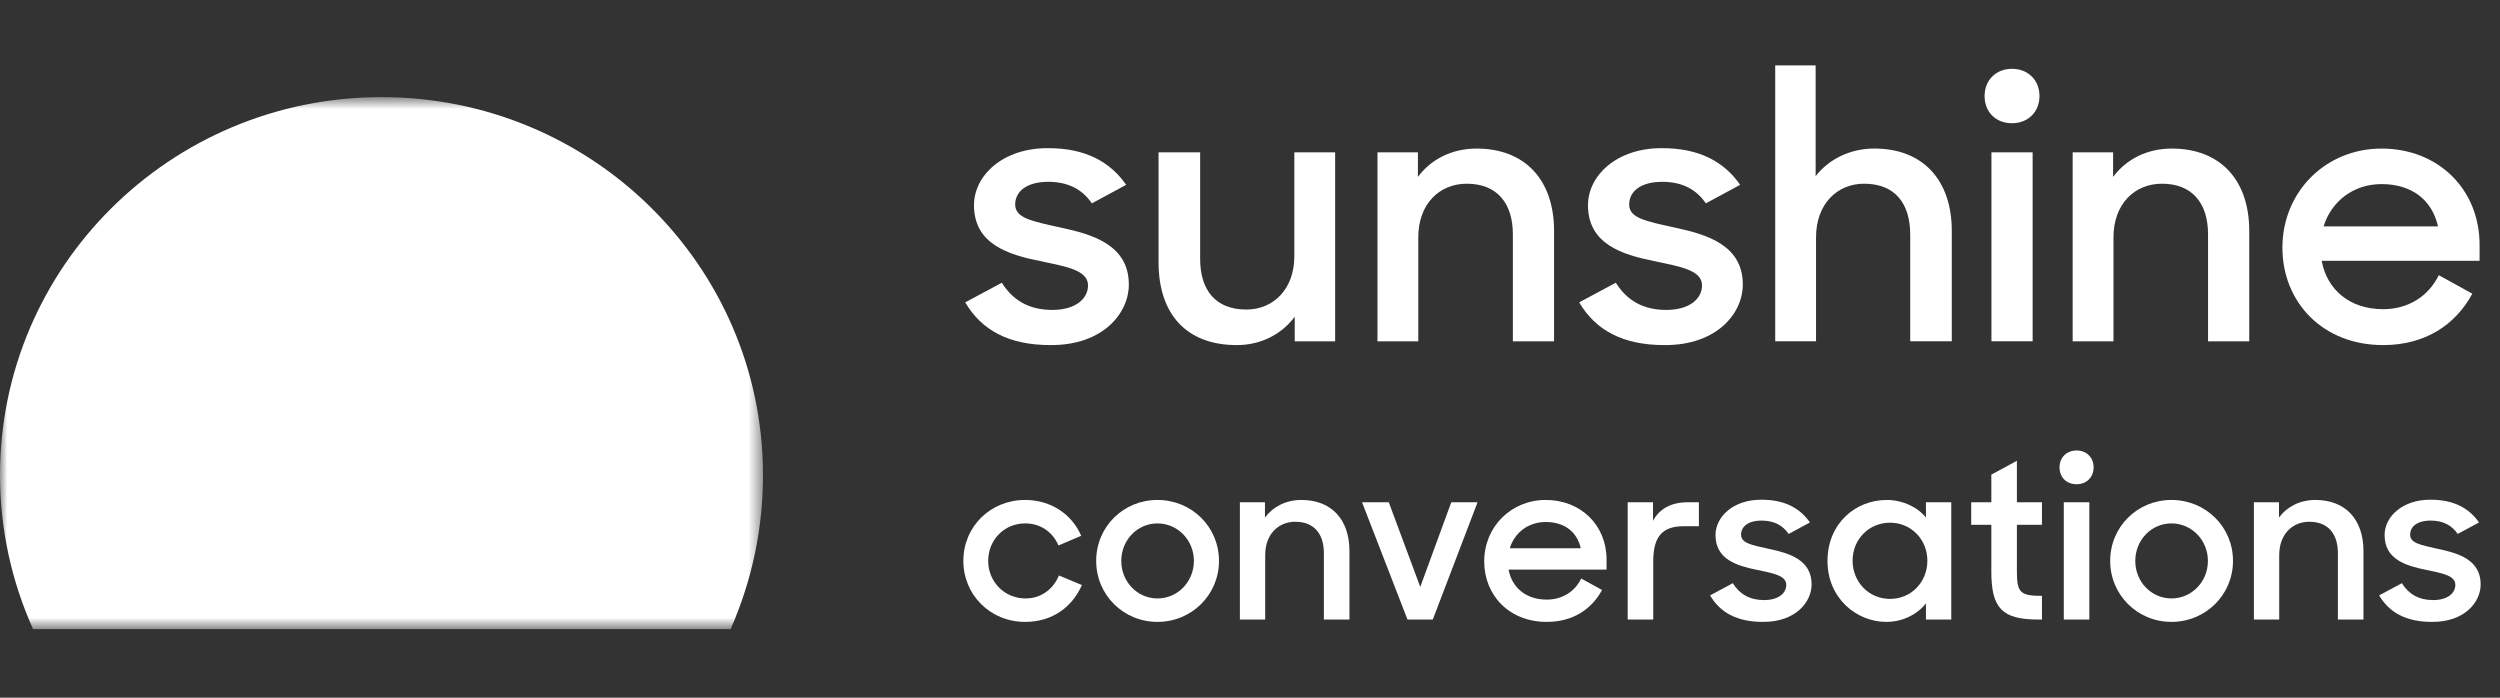
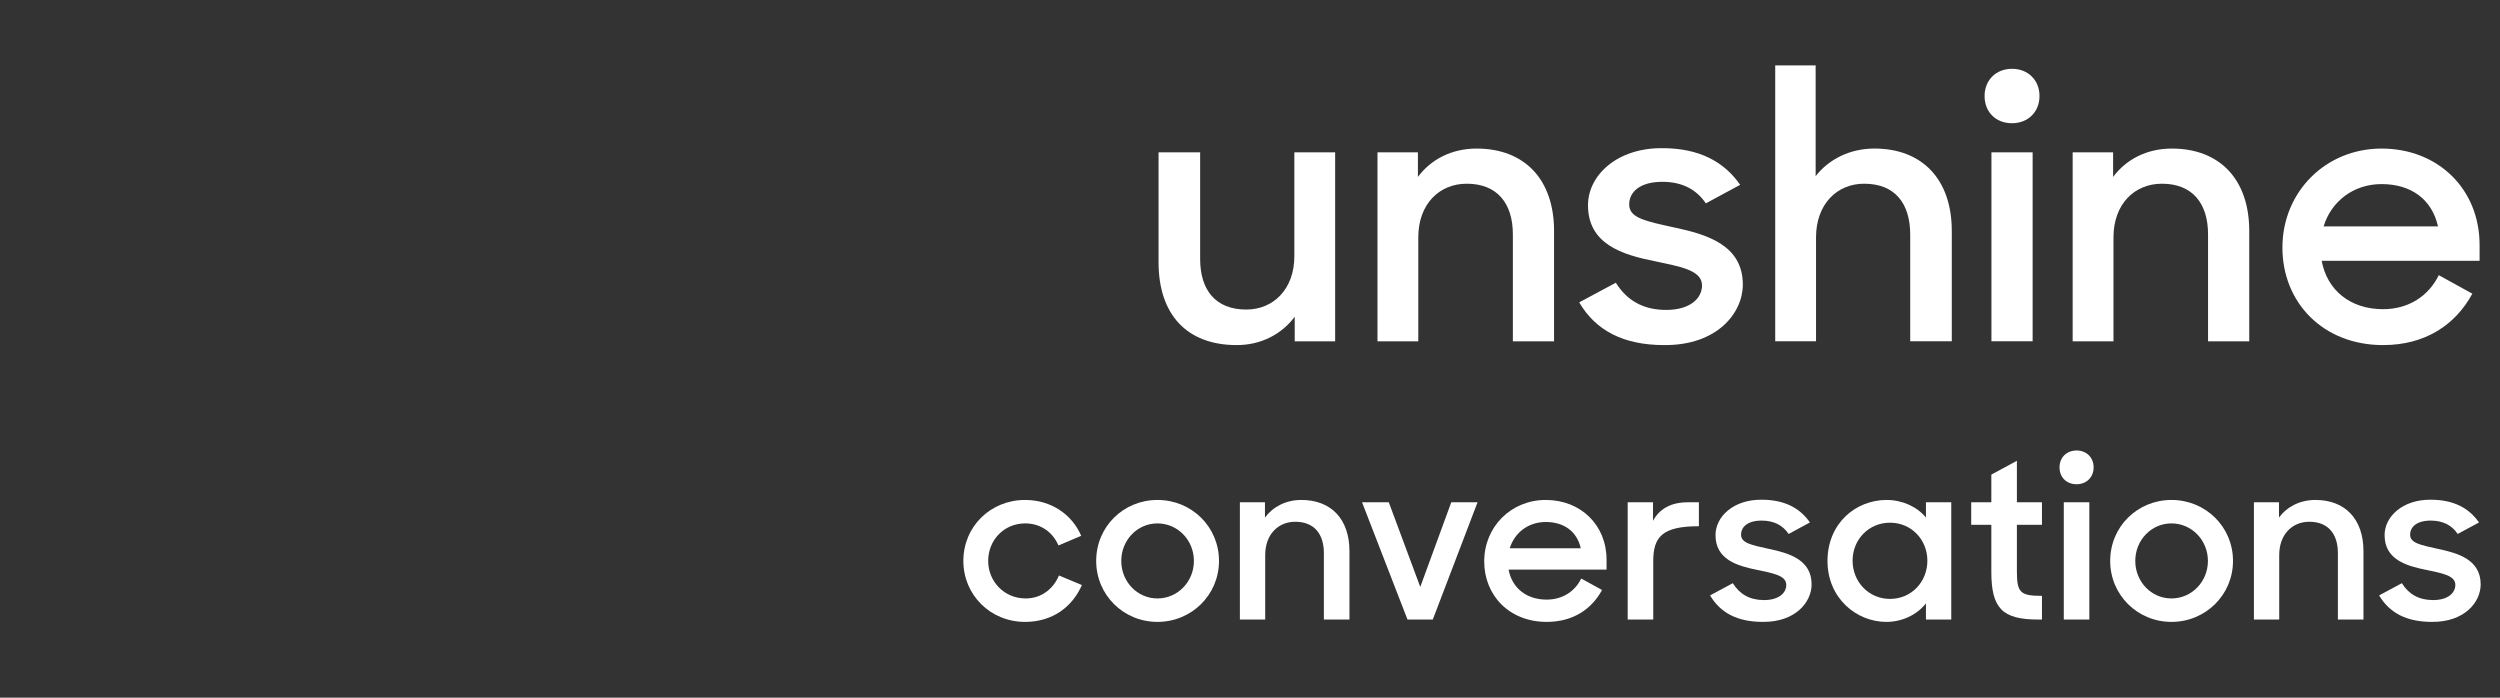
<svg xmlns="http://www.w3.org/2000/svg" width="172" height="48" viewBox="0 0 172 48" fill="none">
  <rect x="0" y="0" width="172" height="48" fill="#333333" stroke="none" />
  <mask id="mask0_19063_23379" style="mask-type:luminance" maskUnits="userSpaceOnUse" x="0" y="6" width="53" height="38">
    <path d="M0 6.682H52.494V43.284H0V6.682Z" fill="white" />
  </mask>
  <g mask="url(#mask0_19063_23379)">
-     <path fill-rule="evenodd" clip-rule="evenodd" d="M50.265 43.284C51.747 39.923 52.507 36.293 52.494 32.624C52.457 18.259 40.676 6.645 26.18 6.682C11.684 6.719 -0.037 18.394 -0 32.759C0.01 36.387 0.785 39.972 2.276 43.284H50.265Z" fill="white" />
-   </g>
-   <path fill-rule="evenodd" clip-rule="evenodd" d="M66.407 20.803L68.927 19.451C69.688 20.673 70.816 21.323 72.39 21.323C74.017 21.323 74.856 20.543 74.856 19.633C74.856 18.567 73.282 18.333 71.603 17.969C69.373 17.527 67.011 16.799 67.011 14.121C67.011 12.067 69.005 10.169 72.126 10.194C74.673 10.194 76.378 11.13 77.48 12.716L75.119 13.991C74.489 13.055 73.518 12.509 72.126 12.509C70.579 12.509 69.845 13.21 69.845 14.068C69.845 15.004 70.973 15.213 72.967 15.655C75.172 16.123 77.664 16.851 77.664 19.581C77.664 21.531 75.906 23.767 72.26 23.742C69.425 23.742 67.536 22.727 66.407 20.803Z" fill="white" />
+     </g>
  <path fill-rule="evenodd" clip-rule="evenodd" d="M79.709 18.047V10.481H82.57V17.813C82.57 19.945 83.618 21.297 85.745 21.297C87.608 21.297 89.051 19.893 89.051 17.631V10.481H91.858V23.482H89.077V21.791C88.185 22.988 86.768 23.742 85.089 23.742C81.624 23.742 79.709 21.609 79.709 18.047Z" fill="white" />
  <path fill-rule="evenodd" clip-rule="evenodd" d="M94.771 10.481H97.552V12.171C98.443 10.975 99.861 10.221 101.592 10.221C104.898 10.221 106.919 12.353 106.919 15.889V23.482H104.085V16.123C104.085 13.991 103.009 12.639 100.91 12.639C99.021 12.639 97.578 14.043 97.578 16.331V23.482H94.771V10.481Z" fill="white" />
  <path fill-rule="evenodd" clip-rule="evenodd" d="M108.649 20.803L111.169 19.451C111.929 20.673 113.057 21.323 114.633 21.323C116.259 21.323 117.099 20.543 117.099 19.633C117.099 18.567 115.525 18.333 113.844 17.969C111.615 17.527 109.254 16.799 109.254 14.121C109.254 12.067 111.248 10.169 114.369 10.194C116.915 10.194 118.621 11.13 119.723 12.716L117.361 13.991C116.732 13.055 115.76 12.509 114.369 12.509C112.821 12.509 112.088 13.21 112.088 14.068C112.088 15.004 113.215 15.213 115.209 15.655C117.414 16.123 119.906 16.851 119.906 19.581C119.906 21.531 118.148 23.767 114.501 23.742C111.667 23.742 109.778 22.727 108.649 20.803Z" fill="white" />
  <path fill-rule="evenodd" clip-rule="evenodd" d="M122.135 4.5H124.916V12.118C125.807 10.975 127.252 10.22 128.957 10.22C132.263 10.22 134.283 12.352 134.283 15.889V23.481H131.423V16.149C131.423 13.991 130.374 12.639 128.249 12.639C126.386 12.639 124.943 14.043 124.943 16.331V23.481H122.135V4.5Z" fill="white" />
  <path fill-rule="evenodd" clip-rule="evenodd" d="M137.011 23.481H139.845V10.48H137.011V23.481ZM138.427 4.734C139.53 4.734 140.317 5.514 140.317 6.606C140.317 7.698 139.53 8.478 138.427 8.478C137.3 8.478 136.539 7.698 136.539 6.606C136.539 5.514 137.325 4.734 138.427 4.734Z" fill="white" />
  <path fill-rule="evenodd" clip-rule="evenodd" d="M142.599 10.481H145.381V12.171C146.273 10.975 147.689 10.221 149.422 10.221C152.729 10.221 154.748 12.353 154.748 15.889V23.482H151.914V16.123C151.914 13.991 150.839 12.639 148.74 12.639C146.851 12.639 145.407 14.043 145.407 16.331V23.482H142.599V10.481Z" fill="white" />
  <path fill-rule="evenodd" clip-rule="evenodd" d="M159.864 15.577H167.735C167.316 13.704 165.873 12.665 163.852 12.665C161.91 12.665 160.388 13.861 159.864 15.577ZM157.03 17.033C157.03 13.21 159.994 10.221 163.852 10.221C167.735 10.221 170.595 13.003 170.595 16.851V17.944H159.732C160.1 19.945 161.675 21.272 163.957 21.272C165.741 21.272 167.106 20.336 167.788 18.932L170.097 20.205C168.943 22.337 166.87 23.742 163.957 23.742C159.811 23.742 157.03 20.803 157.03 17.033Z" fill="white" />
  <path fill-rule="evenodd" clip-rule="evenodd" d="M66.279 38.591C66.279 36.22 68.151 34.397 70.528 34.397C72.335 34.397 73.768 35.413 74.386 36.864L72.823 37.527C72.416 36.59 71.585 36.01 70.528 36.01C69.079 36.01 67.987 37.155 67.987 38.591C67.987 40.011 69.095 41.173 70.561 41.173C71.668 41.173 72.481 40.496 72.856 39.592L74.435 40.252C73.784 41.737 72.432 42.786 70.528 42.786C68.118 42.786 66.279 40.915 66.279 38.591Z" fill="white" />
  <path fill-rule="evenodd" clip-rule="evenodd" d="M82.141 38.591C82.141 37.171 81.034 36.01 79.634 36.01C78.234 36.01 77.143 37.171 77.143 38.591C77.143 40.011 78.234 41.173 79.634 41.173C81.034 41.173 82.141 40.011 82.141 38.591ZM75.418 38.591C75.418 36.236 77.29 34.397 79.634 34.397C81.979 34.397 83.867 36.236 83.867 38.591C83.867 40.931 81.979 42.786 79.634 42.786C77.29 42.786 75.418 40.931 75.418 38.591Z" fill="white" />
  <path fill-rule="evenodd" clip-rule="evenodd" d="M85.304 34.558H87.029V35.606C87.584 34.865 88.463 34.397 89.537 34.397C91.588 34.397 92.842 35.72 92.842 37.915V42.624H91.083V38.058C91.083 36.736 90.416 35.897 89.113 35.897C87.941 35.897 87.046 36.767 87.046 38.188V42.624H85.304V34.558Z" fill="white" />
  <path fill-rule="evenodd" clip-rule="evenodd" d="M93.71 34.558H95.549L97.714 40.381L99.847 34.558H101.655L98.576 42.623H96.835L93.71 34.558Z" fill="white" />
  <path fill-rule="evenodd" clip-rule="evenodd" d="M103.872 37.72H108.756C108.495 36.558 107.6 35.913 106.347 35.913C105.141 35.913 104.198 36.656 103.872 37.72ZM102.114 38.623C102.114 36.252 103.953 34.397 106.347 34.397C108.756 34.397 110.531 36.122 110.531 38.51V39.188H103.791C104.018 40.43 104.995 41.253 106.411 41.253C107.519 41.253 108.365 40.674 108.788 39.802L110.221 40.592C109.504 41.915 108.22 42.786 106.411 42.786C103.839 42.786 102.114 40.963 102.114 38.623Z" fill="white" />
-   <path fill-rule="evenodd" clip-rule="evenodd" d="M111.985 34.558H113.727V35.832C114.167 35.009 114.965 34.558 116.104 34.558H116.884V36.204H115.827C114.345 36.204 113.743 36.945 113.743 38.623V42.623H111.985V34.558Z" fill="white" />
+   <path fill-rule="evenodd" clip-rule="evenodd" d="M111.985 34.558H113.727V35.832C114.167 35.009 114.965 34.558 116.104 34.558H116.884V36.204C114.345 36.204 113.743 36.945 113.743 38.623V42.623H111.985V34.558Z" fill="white" />
  <path fill-rule="evenodd" clip-rule="evenodd" d="M117.654 40.963L119.217 40.123C119.688 40.883 120.389 41.285 121.366 41.285C122.374 41.285 122.896 40.803 122.896 40.237C122.896 39.575 121.918 39.43 120.876 39.205C119.493 38.929 118.027 38.479 118.027 36.816C118.027 35.542 119.265 34.363 121.202 34.381C122.781 34.381 123.84 34.96 124.523 35.945L123.058 36.736C122.668 36.156 122.065 35.816 121.202 35.816C120.241 35.816 119.785 36.25 119.785 36.785C119.785 37.365 120.486 37.494 121.724 37.768C123.091 38.057 124.638 38.51 124.638 40.205C124.638 41.414 123.547 42.801 121.283 42.786C119.525 42.786 118.353 42.157 117.654 40.963Z" fill="white" />
  <path fill-rule="evenodd" clip-rule="evenodd" d="M132.603 38.574C132.603 37.14 131.512 35.961 130.03 35.961C128.581 35.961 127.458 37.108 127.458 38.574C127.458 40.042 128.581 41.205 130.03 41.205C131.512 41.205 132.603 40.028 132.603 38.574ZM125.732 38.592C125.732 36.01 127.669 34.397 129.802 34.397C130.877 34.397 131.902 34.865 132.505 35.606V34.558H134.247V42.624H132.505V41.511C131.887 42.302 130.86 42.786 129.787 42.786C127.719 42.786 125.732 41.156 125.732 38.592Z" fill="white" />
  <path fill-rule="evenodd" clip-rule="evenodd" d="M135.619 34.558H137.004V32.654L138.762 31.702V34.558H140.487V36.108H138.762V39.318C138.762 40.768 138.99 40.995 140.487 40.995V42.624H140.227C137.752 42.624 137.004 41.849 137.004 39.334V36.108H135.619V34.558Z" fill="white" />
  <path fill-rule="evenodd" clip-rule="evenodd" d="M141.989 42.623H143.746V34.558H141.989V42.623ZM142.869 30.993C143.552 30.993 144.041 31.475 144.041 32.154C144.041 32.831 143.552 33.316 142.869 33.316C142.168 33.316 141.696 32.831 141.696 32.154C141.696 31.475 142.184 30.993 142.869 30.993Z" fill="white" />
  <path fill-rule="evenodd" clip-rule="evenodd" d="M151.905 38.591C151.905 37.171 150.798 36.01 149.397 36.01C147.998 36.01 146.907 37.171 146.907 38.591C146.907 40.011 147.998 41.173 149.397 41.173C150.798 41.173 151.905 40.011 151.905 38.591ZM145.181 38.591C145.181 36.236 147.054 34.397 149.397 34.397C151.742 34.397 153.63 36.236 153.63 38.591C153.63 40.931 151.742 42.786 149.397 42.786C147.054 42.786 145.181 40.931 145.181 38.591Z" fill="white" />
  <path fill-rule="evenodd" clip-rule="evenodd" d="M155.069 34.558H156.794V35.606C157.348 34.865 158.227 34.397 159.302 34.397C161.352 34.397 162.606 35.72 162.606 37.915V42.624H160.847V38.058C160.847 36.736 160.181 35.897 158.877 35.897C157.705 35.897 156.81 36.767 156.81 38.188V42.624H155.069V34.558Z" fill="white" />
  <path fill-rule="evenodd" clip-rule="evenodd" d="M163.685 40.963L165.249 40.123C165.72 40.883 166.421 41.285 167.398 41.285C168.407 41.285 168.928 40.803 168.928 40.237C168.928 39.575 167.951 39.43 166.909 39.205C165.525 38.929 164.06 38.479 164.06 36.816C164.06 35.542 165.298 34.363 167.235 34.381C168.814 34.381 169.872 34.96 170.556 35.945L169.09 36.736C168.7 36.156 168.098 35.816 167.235 35.816C166.274 35.816 165.818 36.25 165.818 36.785C165.818 37.365 166.519 37.494 167.756 37.768C169.124 38.057 170.67 38.51 170.67 40.205C170.67 41.414 169.58 42.801 167.316 42.786C165.558 42.786 164.386 42.157 163.685 40.963Z" fill="white" />
</svg>